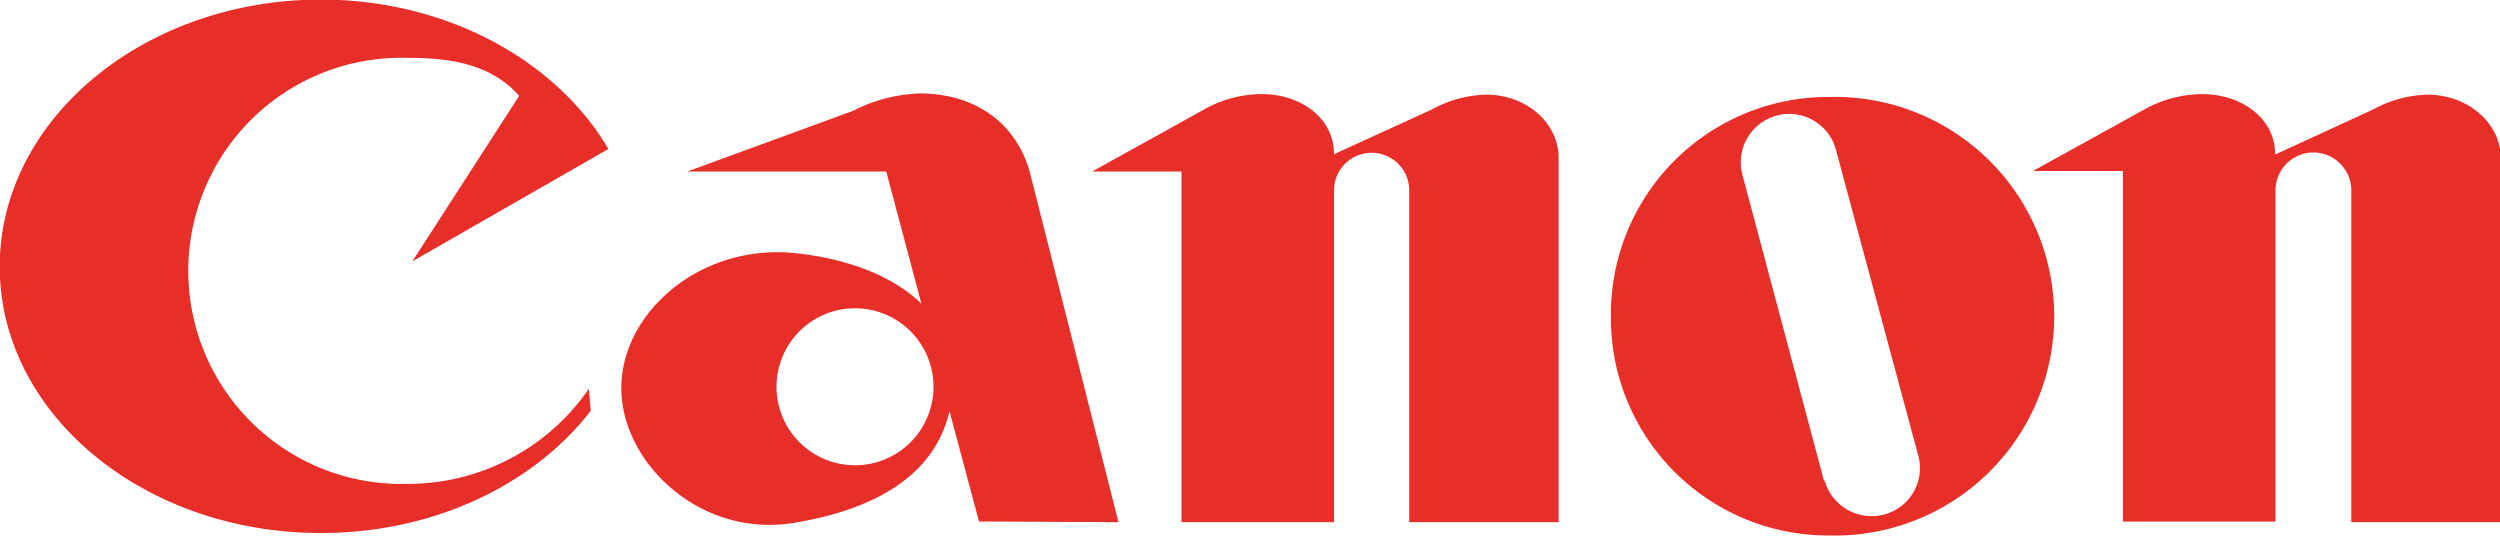
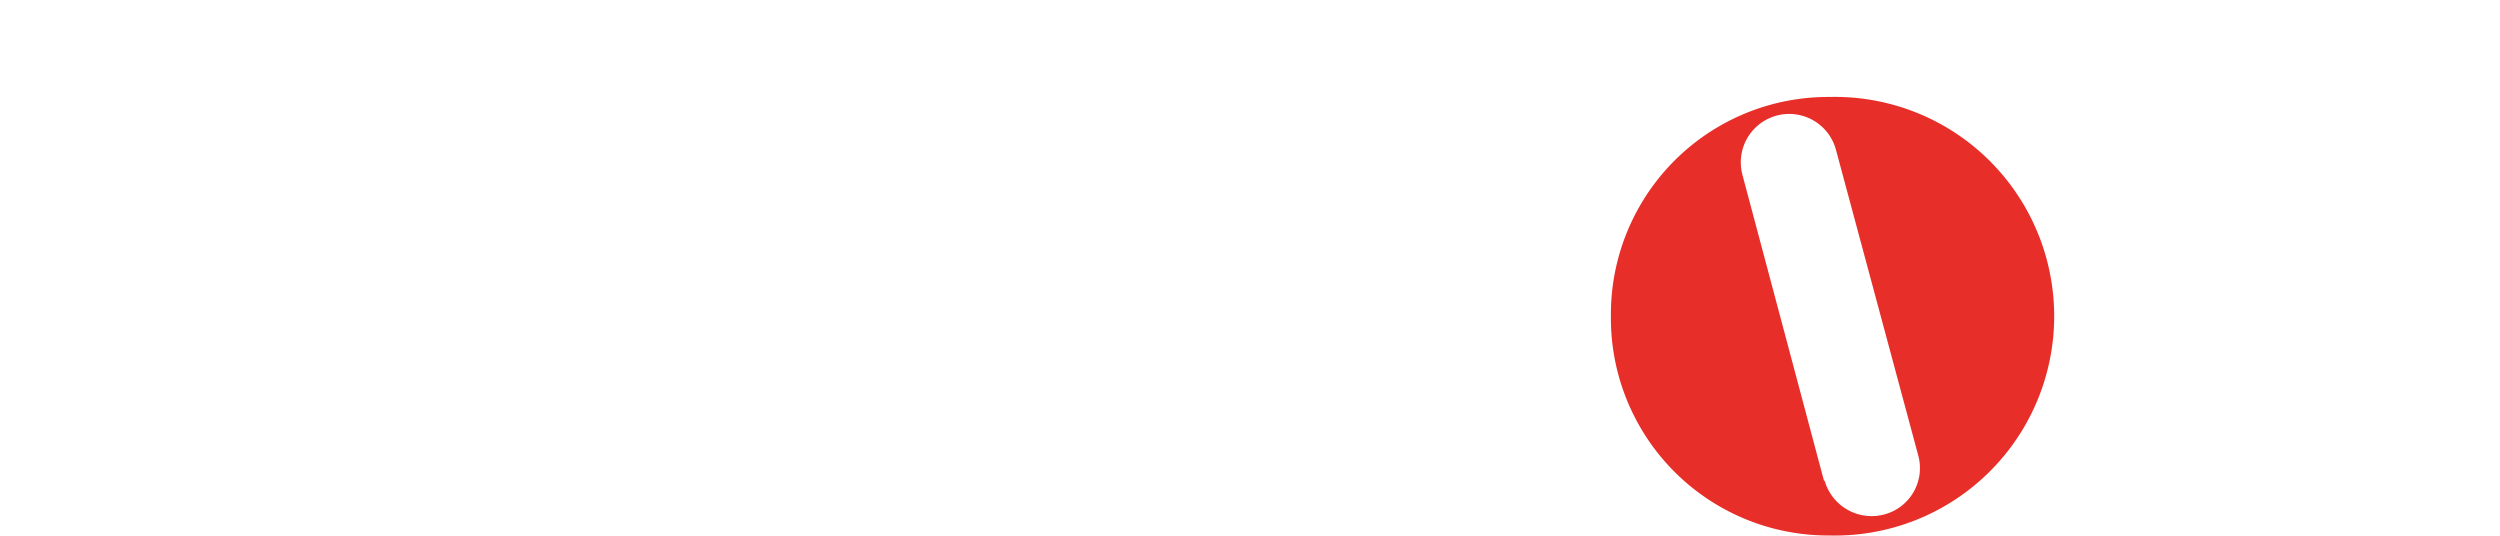
<svg xmlns="http://www.w3.org/2000/svg" id="b064fa08-2509-401f-9f75-fb3d0d5bd88e" data-name="Layer 1" width="184.09" height="39.44" viewBox="0 0 184.09 39.44">
  <defs>
    <style>.a2219ee9-b8e6-4e18-b197-508c270b8b06{fill:#e72e29;fill-rule:evenodd;}</style>
  </defs>
  <title>canon_logo</title>
  <path class="a2219ee9-b8e6-4e18-b197-508c270b8b06" d="M974.26,538.66a16,16,0,0,1,16.09-16.15,16.15,16.15,0,1,1,0,32.29,16,16,0,0,1-16.09-16.14ZM990,550.77a3.6,3.6,0,0,0,4.4,2.48,3.53,3.53,0,0,0,2.49-4.35l-6.06-22.51a3.56,3.56,0,0,0-6.88,1.87l6,22.51Z" transform="translate(-855.64 -515.37)" />
-   <path class="a2219ee9-b8e6-4e18-b197-508c270b8b06" d="M953.87,526.7c0-2.59-2.38-4.4-5.33-4.4a8.73,8.73,0,0,0-4,1L936.06,528h6.58v25.82h11.23l0-24.43a2.77,2.77,0,1,1,5.54,0v24.43h11V527c0-2.59-2.38-4.66-5.33-4.66a8.71,8.71,0,0,0-4,1.09l-7.24,3.31Z" transform="translate(-855.64 -515.37)" />
-   <path class="a2219ee9-b8e6-4e18-b197-508c270b8b06" d="M1023.17,526.7c0-2.59-2.44-4.4-5.39-4.4a8.89,8.89,0,0,0-4,1l-8.44,4.66h6.62v25.82h11.24V529.39a2.79,2.79,0,0,1,5.58,0l0,24.43h11V527c0-2.59-2.44-4.66-5.39-4.66a8.81,8.81,0,0,0-4,1.09l-7.19,3.31Z" transform="translate(-855.64 -515.37)" />
-   <path class="a2219ee9-b8e6-4e18-b197-508c270b8b06" d="M886,534.62l14.44-8.28c-3.83-6.52-11.91-11-21.17-11-13,0-23.65,8.8-23.65,19.66s10.61,19.62,23.65,19.62c8.33,0,15.68-3.57,19.87-9L899,544a16.17,16.17,0,0,1-13.41,7,15.69,15.69,0,1,1,0-31.37c2.69,0,6.06.26,8.28,2.8L886,534.62Z" transform="translate(-855.64 -515.37)" />
-   <path class="a2219ee9-b8e6-4e18-b197-508c270b8b06" d="M912.82,543.88a5.78,5.78,0,1,1,5.75,5.75,5.78,5.78,0,0,1-5.75-5.75ZM938,553.82,931.46,528c-1-3.52-3.94-5.75-8.13-5.75a11.74,11.74,0,0,0-4.92,1.3L906.25,528l14.65,0,2.59,9.73c-2.07-2-5.33-3.31-9.37-3.73-7-.67-12.73,4.45-12.73,9.94s5.79,11.07,12.73,9.93c6.78-1.13,10.45-4,11.44-8.22l2.17,8.12Z" transform="translate(-855.64 -515.37)" />
</svg>